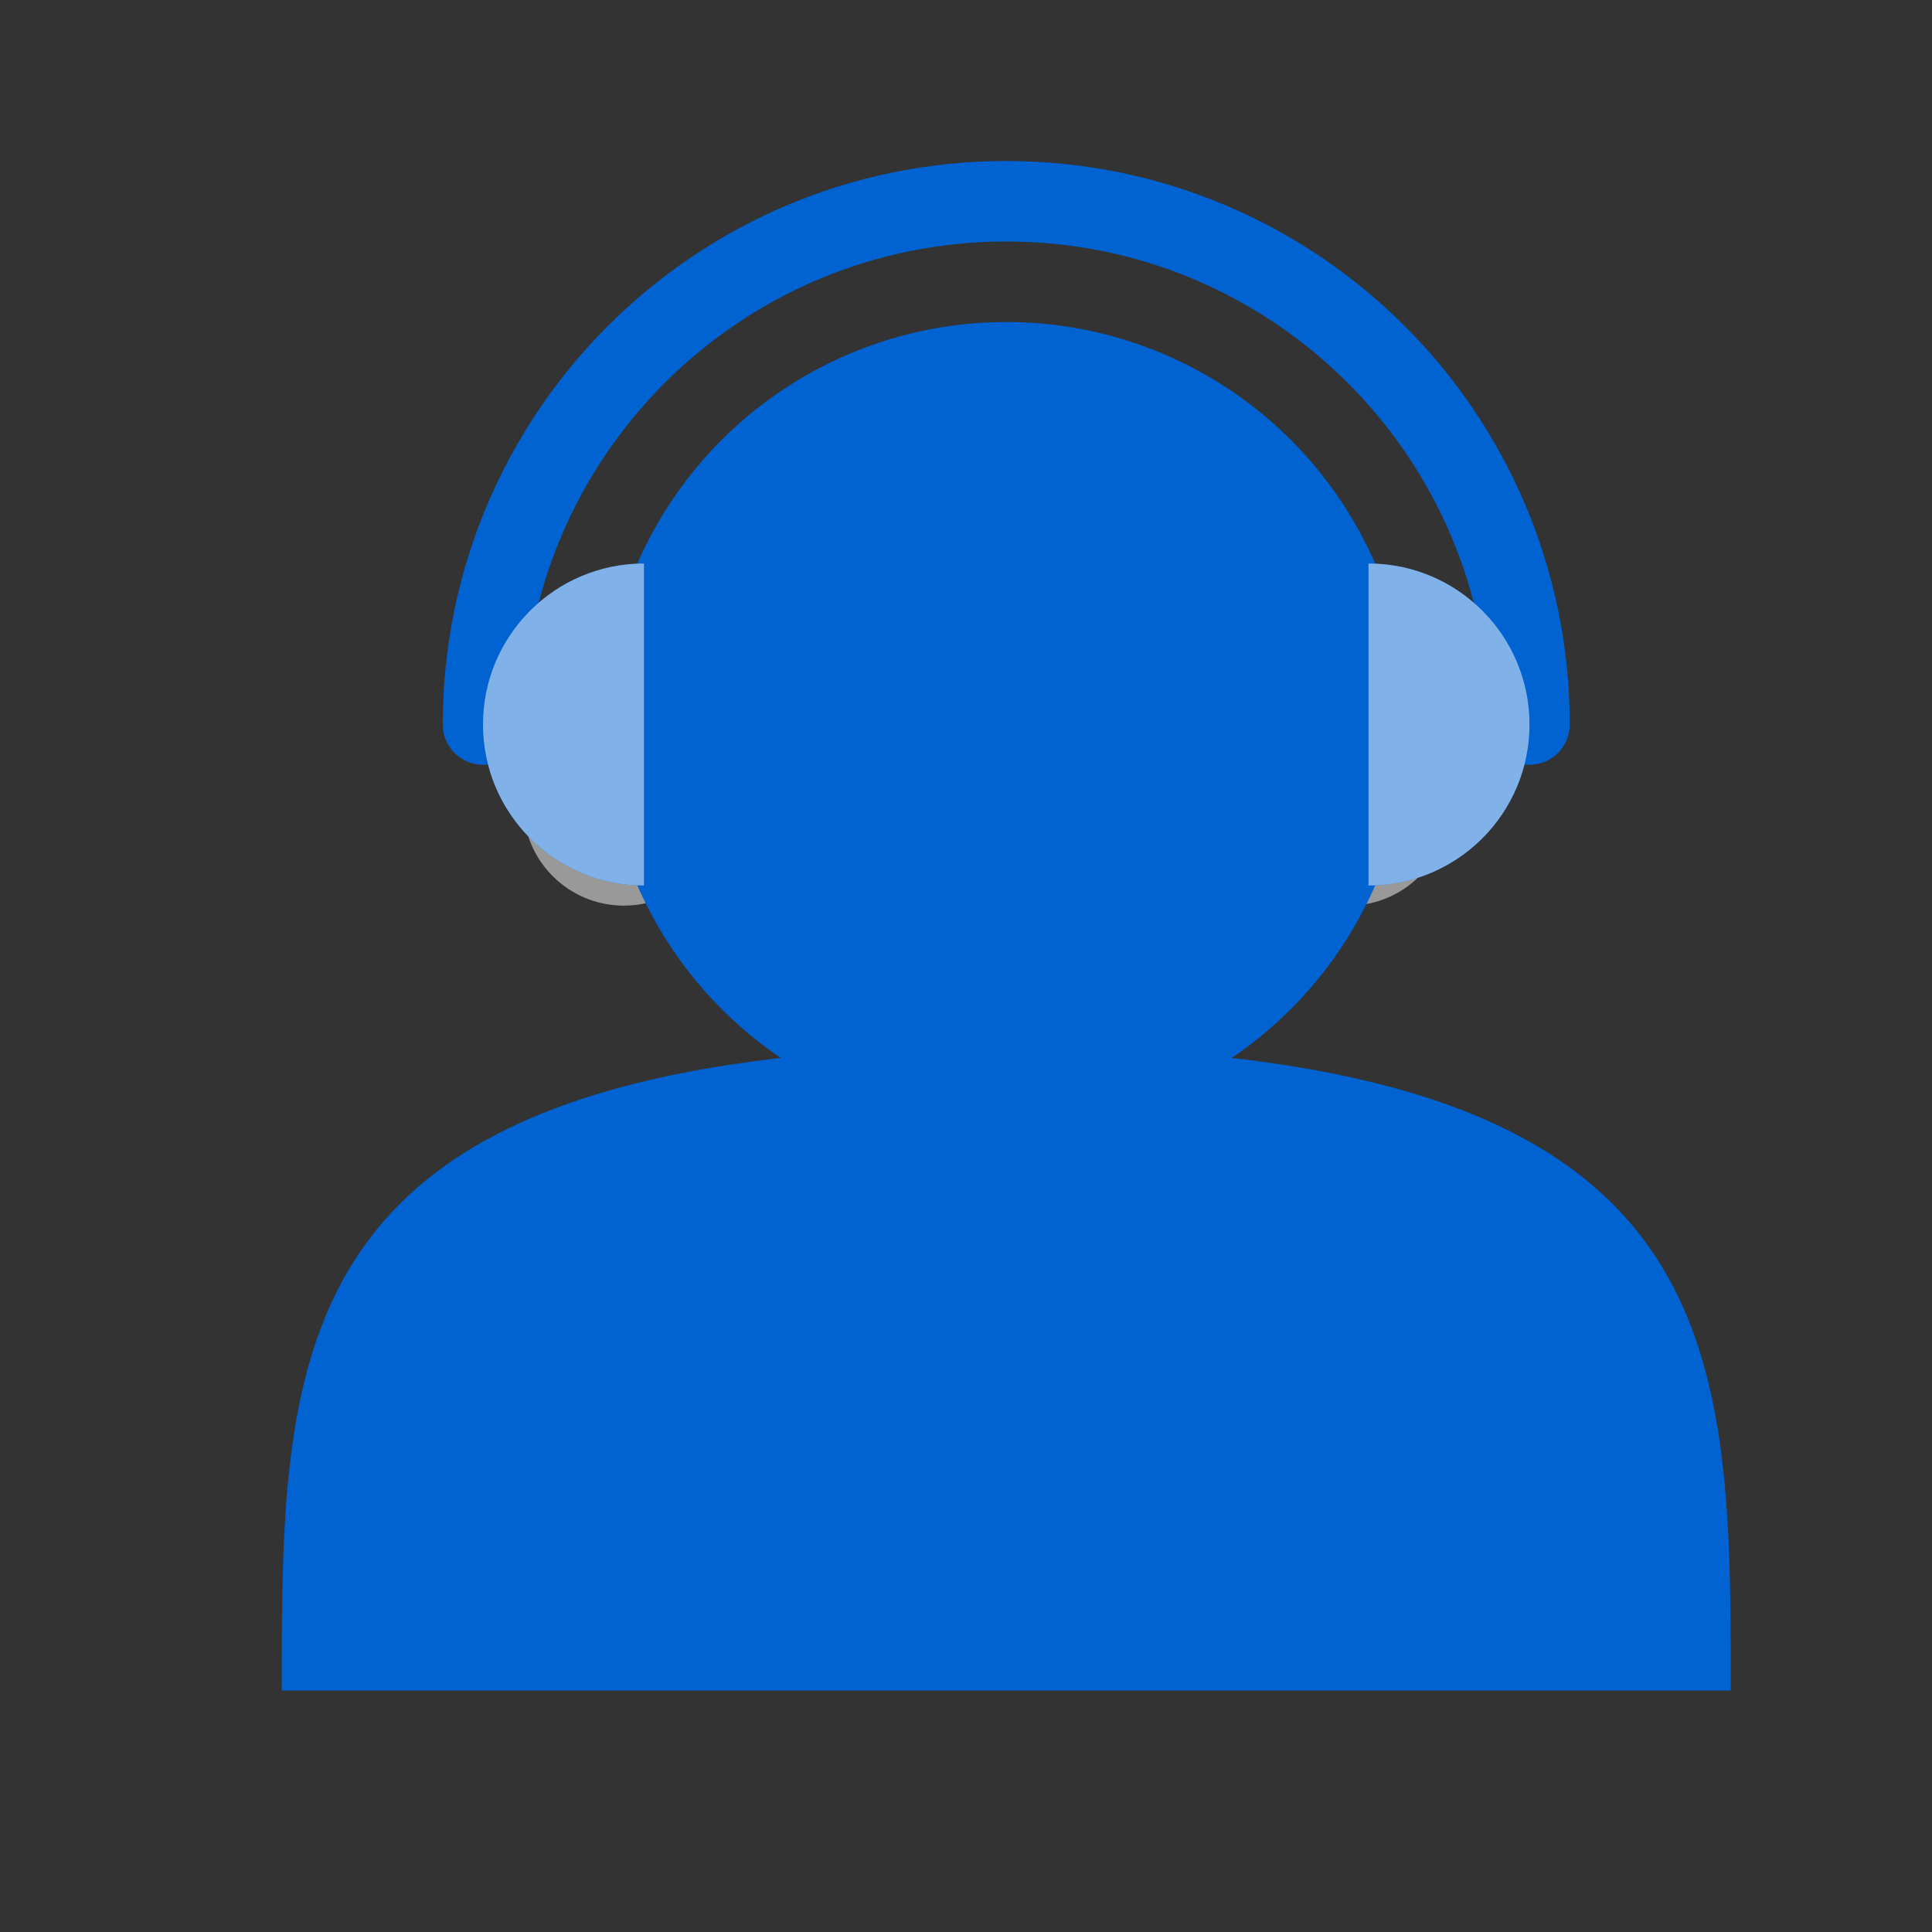
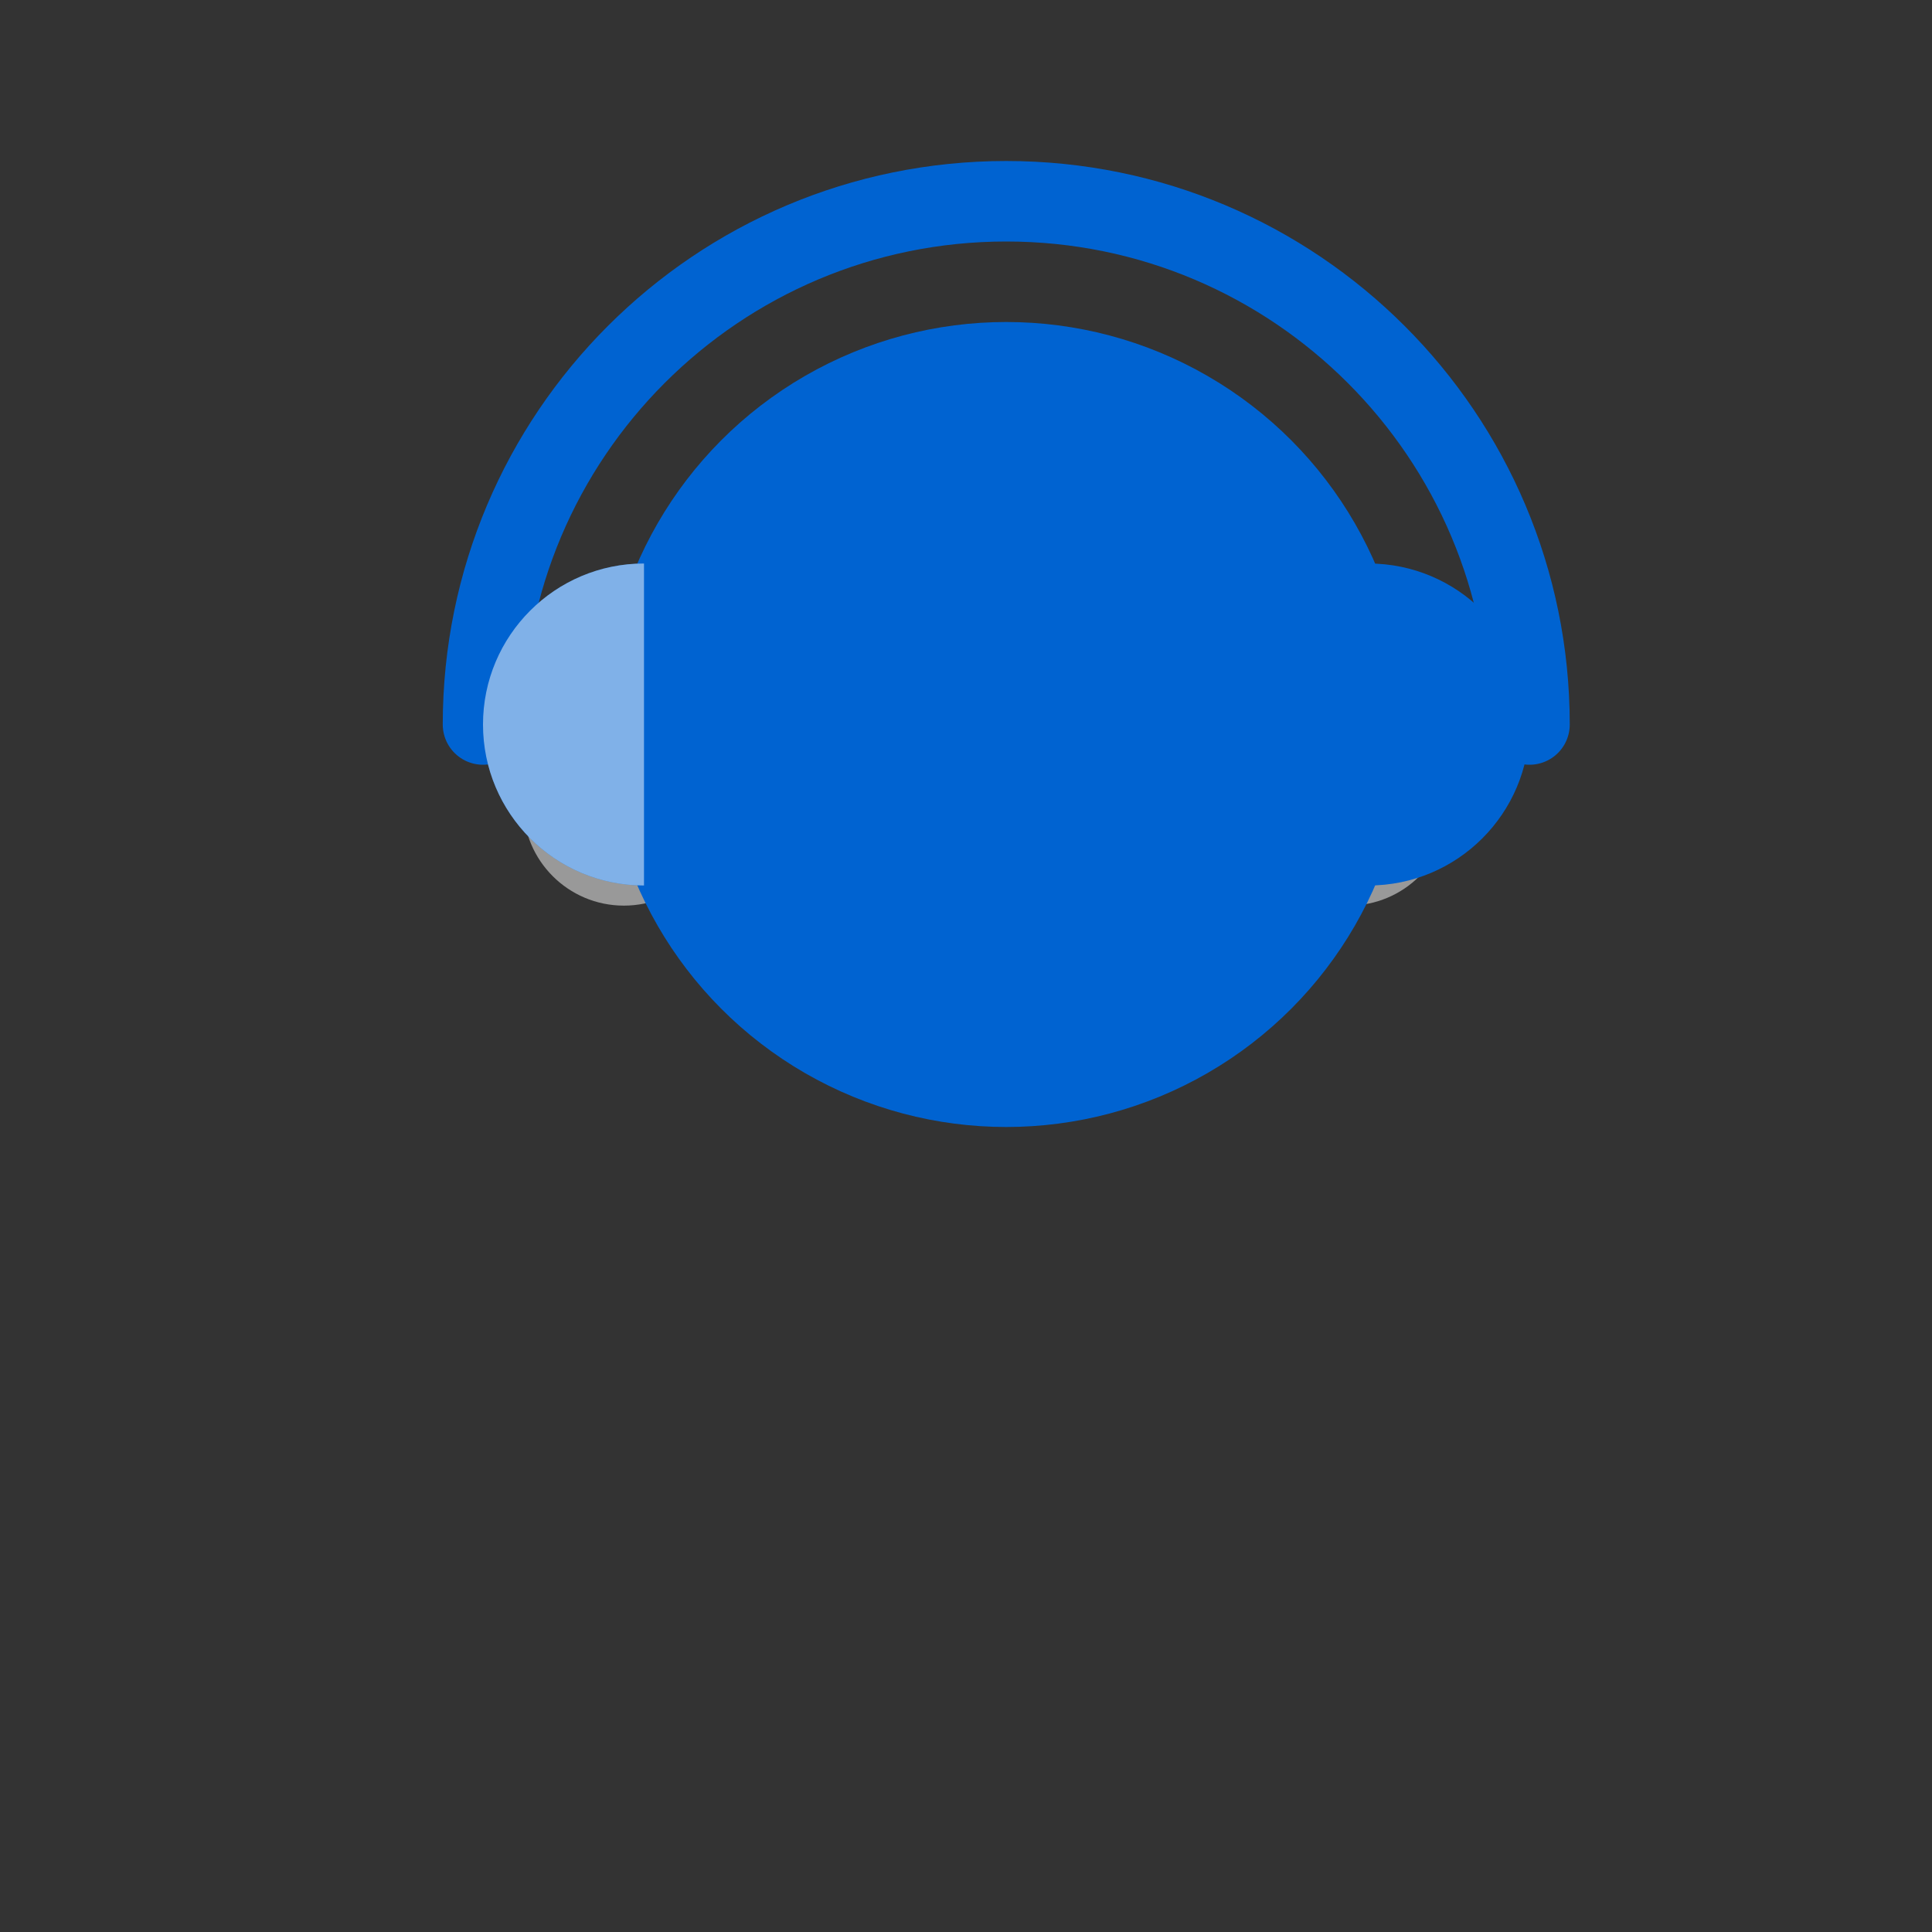
<svg xmlns="http://www.w3.org/2000/svg" width="48" height="48" viewBox="0 0 48 48" fill="none">
  <rect x="0" y="0" width="48" height="48" fill="#333333" stroke="none" />
  <g opacity="0.5">
    <circle cx="15.5" cy="20" r="2.5" fill="white" />
    <circle cx="24.5" cy="20" r="2.5" fill="white" />
    <circle cx="33.5" cy="20" r="2.5" fill="white" />
  </g>
  <circle cx="25" cy="18" r="10" fill="#0063D1" />
-   <path d="M25 26C7 26 7 33.163 7 42H43C43 33.163 43 26 25 26Z" fill="#0063D1" />
  <path d="M38 18C38 10.82 32.18 5 25 5C17.82 5 12 10.82 12 18" stroke="#0063D1" stroke-width="2" stroke-linecap="round" stroke-linejoin="round" />
  <path d="M12 18C12 15.791 13.791 14 16 14V14V22V22C13.791 22 12 20.209 12 18V18Z" fill="#0063D1" />
-   <path opacity="0.5" d="M12 18C12 15.791 13.791 14 16 14V14V22V22C13.791 22 12 20.209 12 18V18Z" fill="white" />
+   <path opacity="0.5" d="M12 18C12 15.791 13.791 14 16 14V14V22V22C13.791 22 12 20.209 12 18Z" fill="white" />
  <path d="M38 18C38 20.209 36.209 22 34 22V22L34 14V14C36.209 14 38 15.791 38 18V18Z" fill="#0063D1" />
-   <path opacity="0.5" d="M38 18C38 20.209 36.209 22 34 22V22L34 14V14C36.209 14 38 15.791 38 18V18Z" fill="white" />
</svg>